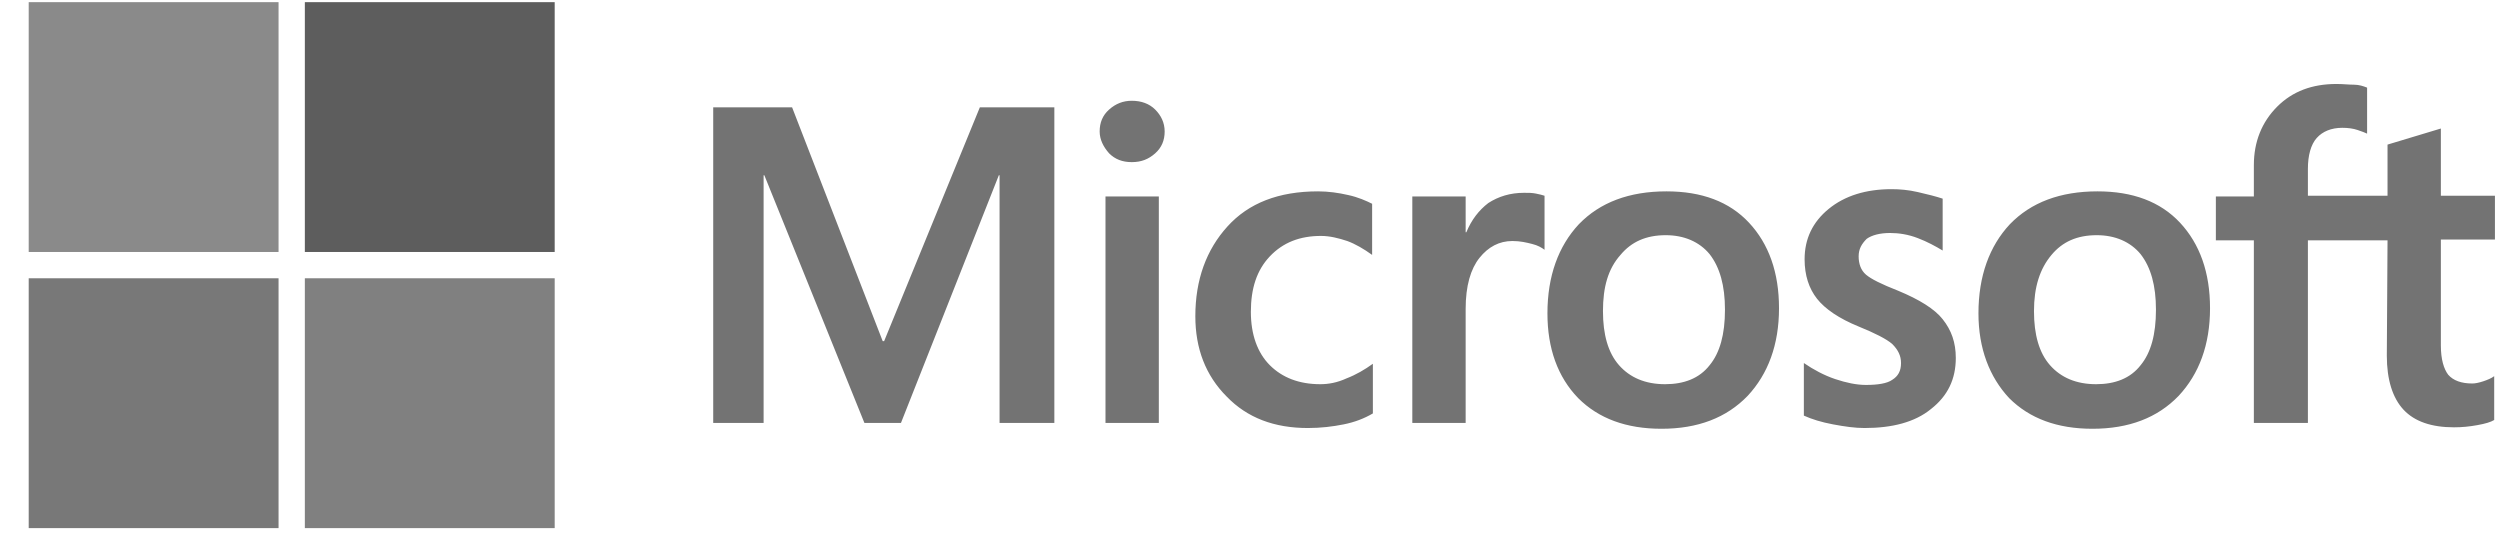
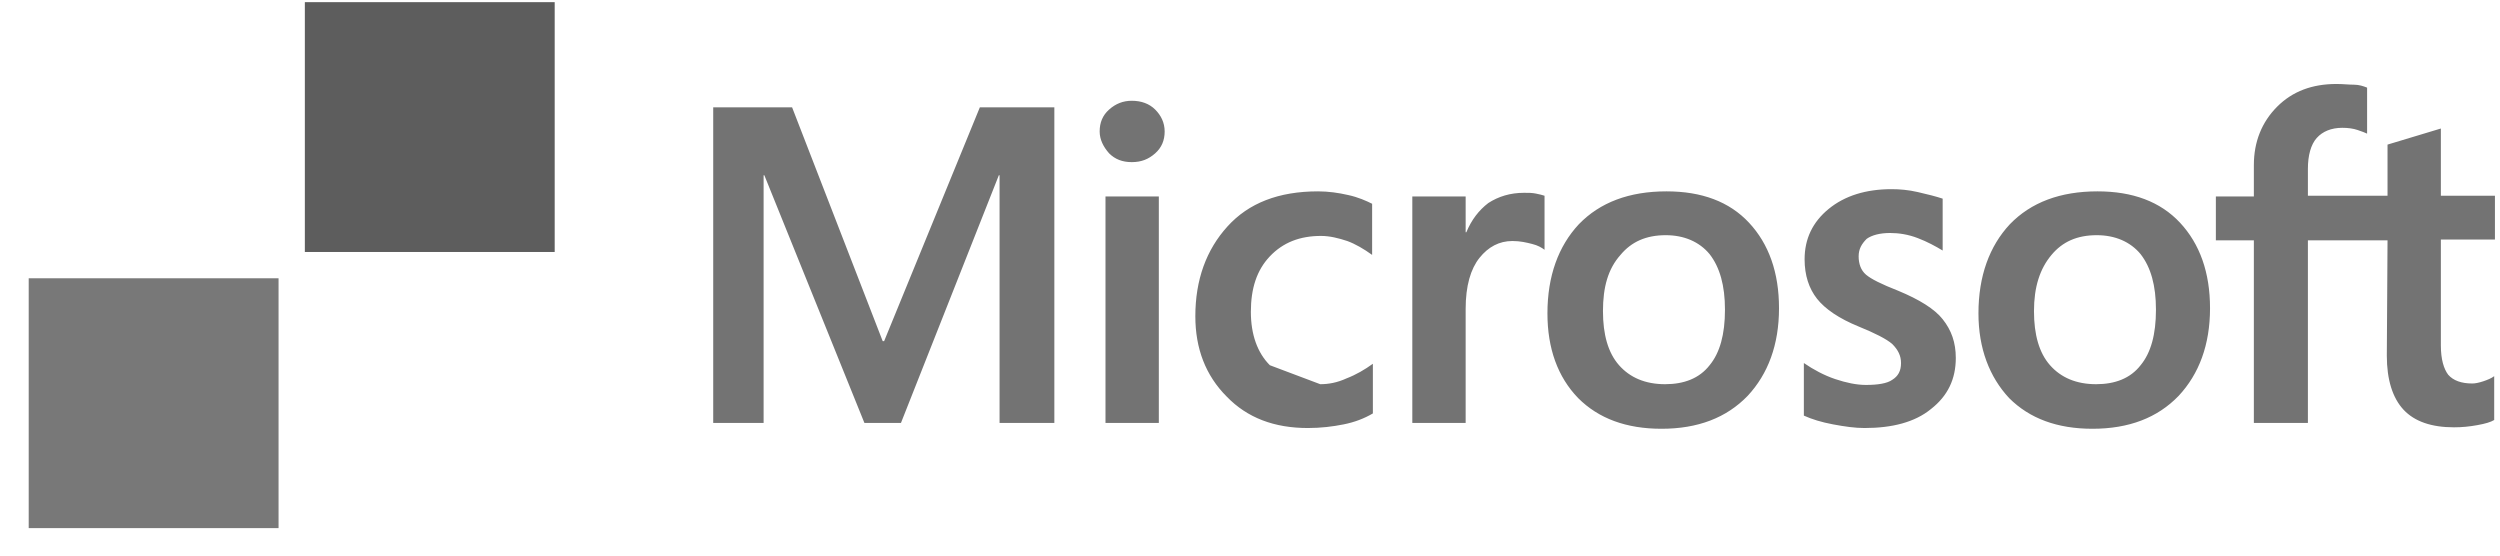
<svg xmlns="http://www.w3.org/2000/svg" width="81" height="18" viewBox="0 0 81 18" fill="none">
-   <path d="M34.161 3.478V13.703H32.386V5.679H32.362L29.191 13.703H28.007L24.765 5.679H24.741V13.703H23.108V3.478H25.664L28.599 11.052H28.646L31.747 3.478H34.161ZM35.629 4.259C35.629 3.975 35.723 3.738 35.936 3.549C36.149 3.36 36.386 3.265 36.67 3.265C36.978 3.265 37.238 3.36 37.427 3.549C37.617 3.738 37.735 3.975 37.735 4.259C37.735 4.543 37.64 4.78 37.427 4.969C37.214 5.158 36.978 5.253 36.67 5.253C36.362 5.253 36.126 5.158 35.936 4.969C35.747 4.756 35.629 4.519 35.629 4.259ZM37.546 6.365V13.703H35.818V6.365H37.546ZM42.776 12.448C43.037 12.448 43.321 12.401 43.629 12.259C43.936 12.141 44.22 11.975 44.481 11.786V13.395C44.197 13.561 43.889 13.679 43.534 13.75C43.179 13.821 42.8 13.868 42.374 13.868C41.285 13.868 40.41 13.537 39.747 12.851C39.06 12.164 38.729 11.289 38.729 10.247C38.729 9.064 39.084 8.093 39.771 7.336C40.457 6.579 41.427 6.2 42.706 6.2C43.037 6.2 43.368 6.247 43.676 6.318C44.007 6.389 44.268 6.508 44.457 6.602V8.259C44.197 8.07 43.913 7.904 43.652 7.809C43.368 7.715 43.084 7.644 42.8 7.644C42.114 7.644 41.569 7.857 41.143 8.306C40.717 8.756 40.528 9.348 40.528 10.105C40.528 10.839 40.741 11.431 41.143 11.833C41.546 12.235 42.09 12.448 42.776 12.448ZM49.38 6.247C49.522 6.247 49.64 6.247 49.759 6.271C49.877 6.294 49.972 6.318 50.043 6.342V8.093C49.948 8.022 49.83 7.951 49.64 7.904C49.451 7.857 49.262 7.809 49.001 7.809C48.575 7.809 48.22 7.999 47.936 8.354C47.652 8.709 47.487 9.253 47.487 10.011V13.703H45.759V6.365H47.487V7.525H47.51C47.676 7.123 47.913 6.815 48.22 6.579C48.552 6.365 48.93 6.247 49.38 6.247ZM50.137 10.152C50.137 8.945 50.492 7.975 51.155 7.265C51.842 6.555 52.788 6.2 53.995 6.2C55.132 6.2 56.031 6.531 56.67 7.218C57.309 7.904 57.64 8.827 57.64 9.987C57.64 11.17 57.285 12.117 56.623 12.827C55.936 13.537 55.013 13.892 53.83 13.892C52.694 13.892 51.794 13.561 51.132 12.898C50.469 12.212 50.137 11.289 50.137 10.152ZM51.936 10.081C51.936 10.839 52.102 11.431 52.457 11.833C52.812 12.235 53.309 12.448 53.948 12.448C54.563 12.448 55.06 12.259 55.392 11.833C55.723 11.431 55.889 10.839 55.889 10.034C55.889 9.253 55.723 8.661 55.392 8.235C55.06 7.833 54.563 7.62 53.972 7.62C53.333 7.62 52.859 7.833 52.504 8.259C52.102 8.709 51.936 9.3 51.936 10.081ZM60.22 8.306C60.22 8.543 60.291 8.756 60.457 8.898C60.623 9.04 60.954 9.206 61.498 9.419C62.185 9.703 62.682 10.011 62.942 10.342C63.226 10.697 63.368 11.099 63.368 11.596C63.368 12.283 63.108 12.827 62.563 13.253C62.043 13.679 61.309 13.868 60.41 13.868C60.102 13.868 59.771 13.821 59.392 13.75C59.013 13.679 58.706 13.584 58.445 13.466V11.762C58.753 11.975 59.108 12.164 59.463 12.283C59.818 12.401 60.149 12.472 60.457 12.472C60.836 12.472 61.143 12.425 61.309 12.306C61.498 12.188 61.593 12.022 61.593 11.762C61.593 11.525 61.498 11.336 61.309 11.146C61.12 10.981 60.741 10.791 60.22 10.579C59.581 10.318 59.132 10.01 58.871 9.679C58.611 9.348 58.469 8.922 58.469 8.401C58.469 7.738 58.729 7.194 59.25 6.768C59.771 6.342 60.457 6.129 61.285 6.129C61.546 6.129 61.83 6.152 62.137 6.223C62.445 6.294 62.729 6.365 62.942 6.436V8.117C62.706 7.975 62.445 7.833 62.137 7.715C61.83 7.596 61.522 7.549 61.238 7.549C60.907 7.549 60.646 7.62 60.481 7.738C60.315 7.904 60.22 8.07 60.22 8.306ZM64.102 10.152C64.102 8.945 64.457 7.975 65.12 7.265C65.806 6.555 66.753 6.2 67.96 6.2C69.096 6.2 69.995 6.531 70.635 7.218C71.273 7.904 71.605 8.827 71.605 9.987C71.605 11.17 71.25 12.117 70.587 12.827C69.901 13.537 68.978 13.892 67.794 13.892C66.658 13.892 65.759 13.561 65.096 12.898C64.457 12.212 64.102 11.289 64.102 10.152ZM65.901 10.081C65.901 10.839 66.066 11.431 66.421 11.833C66.776 12.235 67.273 12.448 67.913 12.448C68.528 12.448 69.025 12.259 69.356 11.833C69.688 11.431 69.853 10.839 69.853 10.034C69.853 9.253 69.688 8.661 69.356 8.235C69.025 7.833 68.528 7.62 67.936 7.62C67.297 7.62 66.824 7.833 66.469 8.259C66.09 8.709 65.901 9.3 65.901 10.081ZM77.356 7.786H74.776V13.703H73.025V7.786H71.794V6.365H73.025V5.348C73.025 4.59 73.285 3.951 73.782 3.454C74.279 2.957 74.918 2.721 75.7 2.721C75.913 2.721 76.102 2.744 76.268 2.744C76.433 2.744 76.575 2.792 76.694 2.839V4.33C76.646 4.306 76.528 4.259 76.386 4.212C76.244 4.164 76.078 4.141 75.889 4.141C75.534 4.141 75.25 4.259 75.061 4.472C74.871 4.685 74.776 5.04 74.776 5.466V6.342H77.356V4.685L79.084 4.164V6.342H80.836V7.762H79.084V11.194C79.084 11.644 79.179 11.951 79.321 12.141C79.487 12.33 79.747 12.425 80.102 12.425C80.197 12.425 80.315 12.401 80.457 12.354C80.599 12.306 80.717 12.259 80.812 12.188V13.608C80.694 13.679 80.528 13.726 80.268 13.774C80.007 13.821 79.771 13.845 79.51 13.845C78.776 13.845 78.232 13.655 77.877 13.277C77.522 12.898 77.333 12.306 77.333 11.525L77.356 7.786Z" fill="#737373" />
-   <path d="M9.025 0.07H0.93V8.164H9.025V0.07Z" fill="#8A8A8A" />
+   <path d="M34.161 3.478V13.703H32.386V5.679H32.362L29.191 13.703H28.007L24.765 5.679H24.741V13.703H23.108V3.478H25.664L28.599 11.052H28.646L31.747 3.478H34.161ZM35.629 4.259C35.629 3.975 35.723 3.738 35.936 3.549C36.149 3.36 36.386 3.265 36.67 3.265C36.978 3.265 37.238 3.36 37.427 3.549C37.617 3.738 37.735 3.975 37.735 4.259C37.735 4.543 37.64 4.78 37.427 4.969C37.214 5.158 36.978 5.253 36.67 5.253C36.362 5.253 36.126 5.158 35.936 4.969C35.747 4.756 35.629 4.519 35.629 4.259ZM37.546 6.365V13.703H35.818V6.365H37.546ZM42.776 12.448C43.037 12.448 43.321 12.401 43.629 12.259C43.936 12.141 44.22 11.975 44.481 11.786V13.395C44.197 13.561 43.889 13.679 43.534 13.75C43.179 13.821 42.8 13.868 42.374 13.868C41.285 13.868 40.41 13.537 39.747 12.851C39.06 12.164 38.729 11.289 38.729 10.247C38.729 9.064 39.084 8.093 39.771 7.336C40.457 6.579 41.427 6.2 42.706 6.2C43.037 6.2 43.368 6.247 43.676 6.318C44.007 6.389 44.268 6.508 44.457 6.602V8.259C44.197 8.07 43.913 7.904 43.652 7.809C43.368 7.715 43.084 7.644 42.8 7.644C42.114 7.644 41.569 7.857 41.143 8.306C40.717 8.756 40.528 9.348 40.528 10.105C40.528 10.839 40.741 11.431 41.143 11.833ZM49.38 6.247C49.522 6.247 49.64 6.247 49.759 6.271C49.877 6.294 49.972 6.318 50.043 6.342V8.093C49.948 8.022 49.83 7.951 49.64 7.904C49.451 7.857 49.262 7.809 49.001 7.809C48.575 7.809 48.22 7.999 47.936 8.354C47.652 8.709 47.487 9.253 47.487 10.011V13.703H45.759V6.365H47.487V7.525H47.51C47.676 7.123 47.913 6.815 48.22 6.579C48.552 6.365 48.93 6.247 49.38 6.247ZM50.137 10.152C50.137 8.945 50.492 7.975 51.155 7.265C51.842 6.555 52.788 6.2 53.995 6.2C55.132 6.2 56.031 6.531 56.67 7.218C57.309 7.904 57.64 8.827 57.64 9.987C57.64 11.17 57.285 12.117 56.623 12.827C55.936 13.537 55.013 13.892 53.83 13.892C52.694 13.892 51.794 13.561 51.132 12.898C50.469 12.212 50.137 11.289 50.137 10.152ZM51.936 10.081C51.936 10.839 52.102 11.431 52.457 11.833C52.812 12.235 53.309 12.448 53.948 12.448C54.563 12.448 55.06 12.259 55.392 11.833C55.723 11.431 55.889 10.839 55.889 10.034C55.889 9.253 55.723 8.661 55.392 8.235C55.06 7.833 54.563 7.62 53.972 7.62C53.333 7.62 52.859 7.833 52.504 8.259C52.102 8.709 51.936 9.3 51.936 10.081ZM60.22 8.306C60.22 8.543 60.291 8.756 60.457 8.898C60.623 9.04 60.954 9.206 61.498 9.419C62.185 9.703 62.682 10.011 62.942 10.342C63.226 10.697 63.368 11.099 63.368 11.596C63.368 12.283 63.108 12.827 62.563 13.253C62.043 13.679 61.309 13.868 60.41 13.868C60.102 13.868 59.771 13.821 59.392 13.75C59.013 13.679 58.706 13.584 58.445 13.466V11.762C58.753 11.975 59.108 12.164 59.463 12.283C59.818 12.401 60.149 12.472 60.457 12.472C60.836 12.472 61.143 12.425 61.309 12.306C61.498 12.188 61.593 12.022 61.593 11.762C61.593 11.525 61.498 11.336 61.309 11.146C61.12 10.981 60.741 10.791 60.22 10.579C59.581 10.318 59.132 10.01 58.871 9.679C58.611 9.348 58.469 8.922 58.469 8.401C58.469 7.738 58.729 7.194 59.25 6.768C59.771 6.342 60.457 6.129 61.285 6.129C61.546 6.129 61.83 6.152 62.137 6.223C62.445 6.294 62.729 6.365 62.942 6.436V8.117C62.706 7.975 62.445 7.833 62.137 7.715C61.83 7.596 61.522 7.549 61.238 7.549C60.907 7.549 60.646 7.62 60.481 7.738C60.315 7.904 60.22 8.07 60.22 8.306ZM64.102 10.152C64.102 8.945 64.457 7.975 65.12 7.265C65.806 6.555 66.753 6.2 67.96 6.2C69.096 6.2 69.995 6.531 70.635 7.218C71.273 7.904 71.605 8.827 71.605 9.987C71.605 11.17 71.25 12.117 70.587 12.827C69.901 13.537 68.978 13.892 67.794 13.892C66.658 13.892 65.759 13.561 65.096 12.898C64.457 12.212 64.102 11.289 64.102 10.152ZM65.901 10.081C65.901 10.839 66.066 11.431 66.421 11.833C66.776 12.235 67.273 12.448 67.913 12.448C68.528 12.448 69.025 12.259 69.356 11.833C69.688 11.431 69.853 10.839 69.853 10.034C69.853 9.253 69.688 8.661 69.356 8.235C69.025 7.833 68.528 7.62 67.936 7.62C67.297 7.62 66.824 7.833 66.469 8.259C66.09 8.709 65.901 9.3 65.901 10.081ZM77.356 7.786H74.776V13.703H73.025V7.786H71.794V6.365H73.025V5.348C73.025 4.59 73.285 3.951 73.782 3.454C74.279 2.957 74.918 2.721 75.7 2.721C75.913 2.721 76.102 2.744 76.268 2.744C76.433 2.744 76.575 2.792 76.694 2.839V4.33C76.646 4.306 76.528 4.259 76.386 4.212C76.244 4.164 76.078 4.141 75.889 4.141C75.534 4.141 75.25 4.259 75.061 4.472C74.871 4.685 74.776 5.04 74.776 5.466V6.342H77.356V4.685L79.084 4.164V6.342H80.836V7.762H79.084V11.194C79.084 11.644 79.179 11.951 79.321 12.141C79.487 12.33 79.747 12.425 80.102 12.425C80.197 12.425 80.315 12.401 80.457 12.354C80.599 12.306 80.717 12.259 80.812 12.188V13.608C80.694 13.679 80.528 13.726 80.268 13.774C80.007 13.821 79.771 13.845 79.51 13.845C78.776 13.845 78.232 13.655 77.877 13.277C77.522 12.898 77.333 12.306 77.333 11.525L77.356 7.786Z" fill="#737373" />
  <path d="M17.972 0.07H9.877V8.164H17.972V0.07Z" fill="#5D5D5D" />
  <path d="M9.025 9.016H0.93V17.111H9.025V9.016Z" fill="#787878" />
-   <path d="M17.972 9.016H9.877V17.111H17.972V9.016Z" fill="#808080" />
</svg>